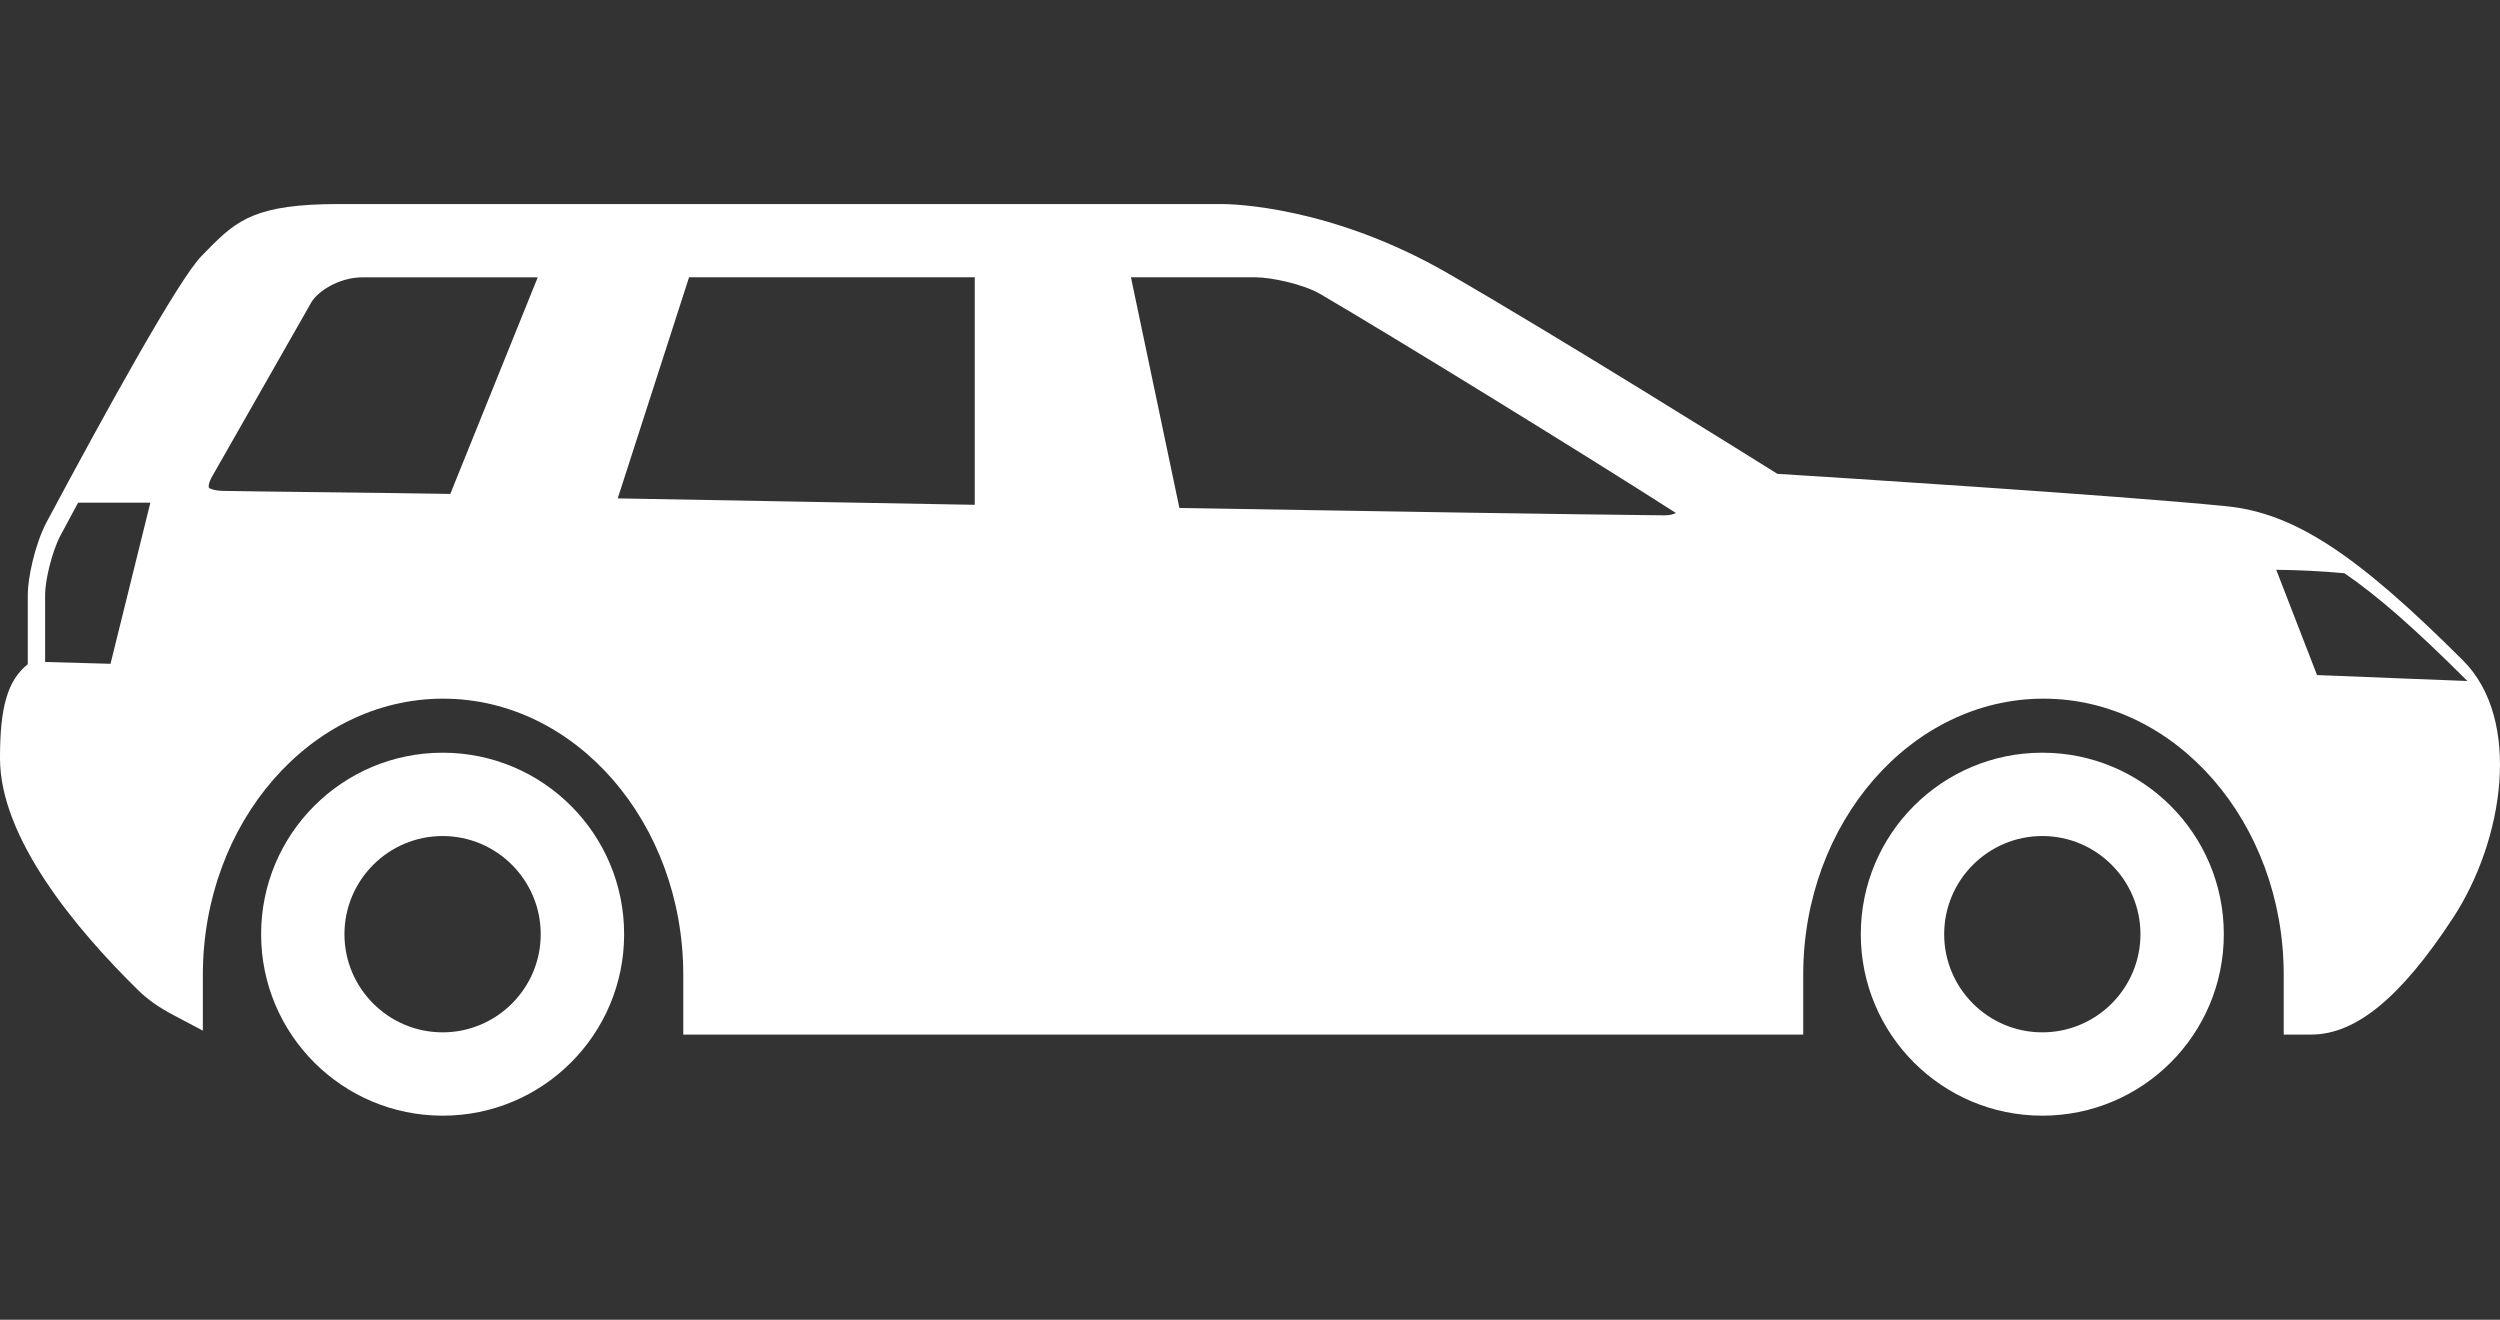
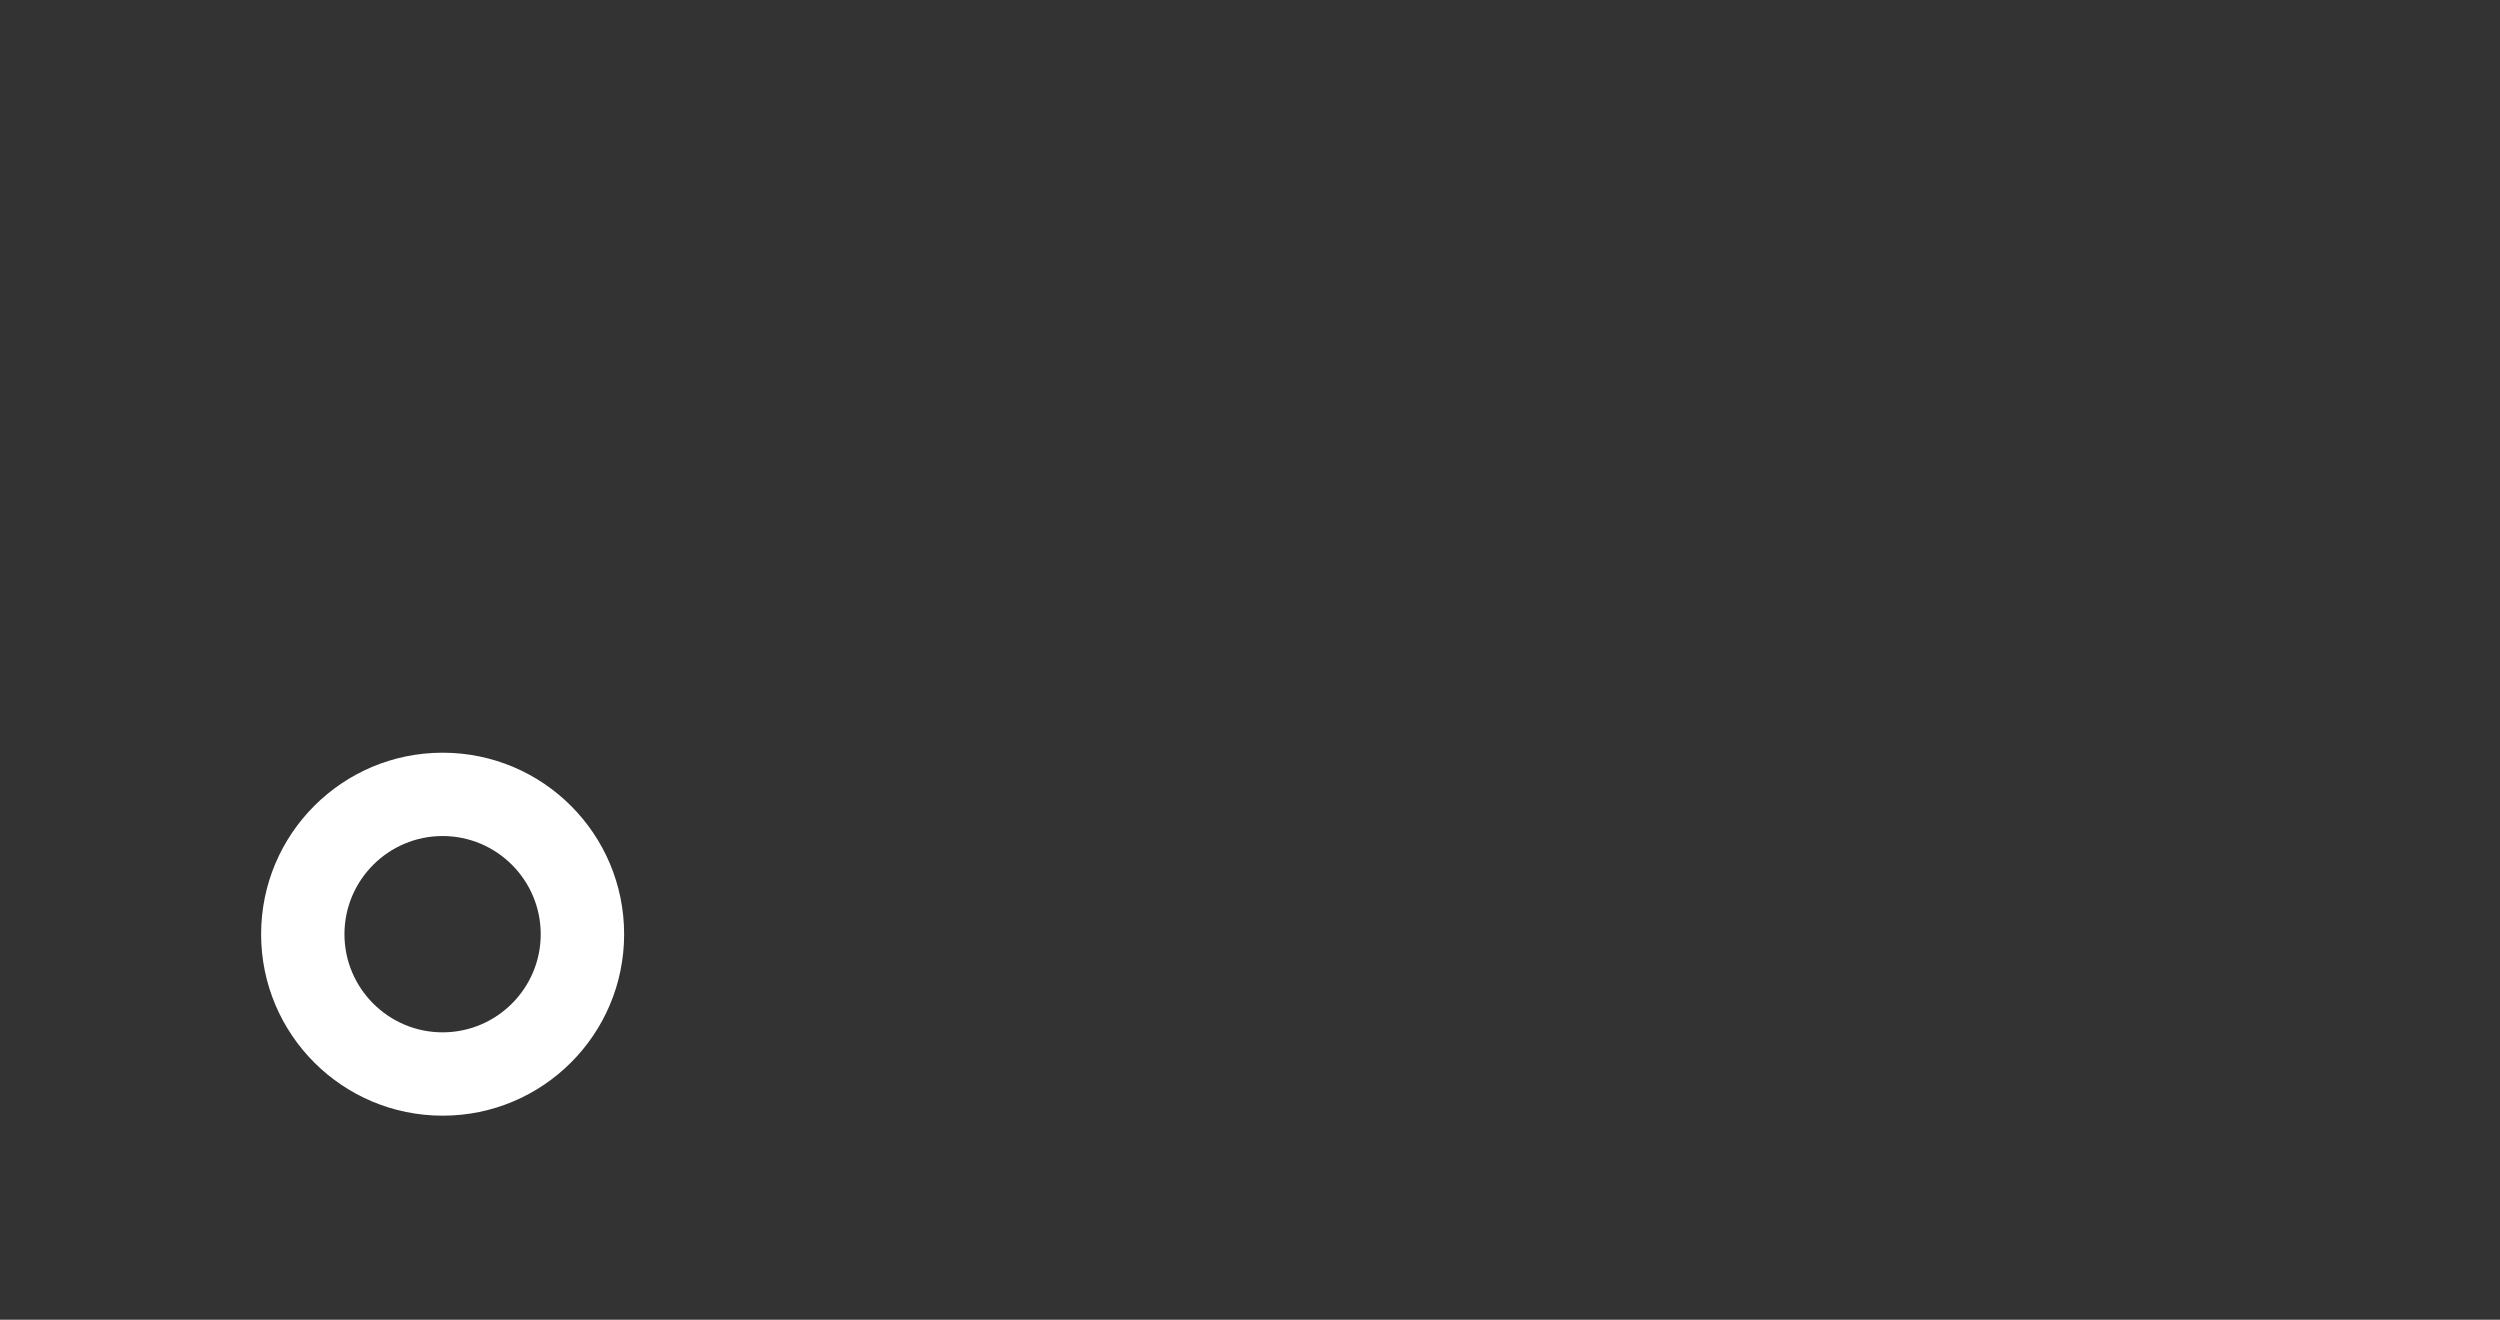
<svg xmlns="http://www.w3.org/2000/svg" xmlns:ns1="http://www.inkscape.org/namespaces/inkscape" xmlns:ns2="http://sodipodi.sourceforge.net/DTD/sodipodi-0.dtd" version="1.1" id="Ebene_1" x="0px" y="0px" width="62.731" height="33.115" viewBox="0 0 62.731 33.115" enable-background="new 0 0 841.89 595.28" xml:space="preserve" ns1:version="0.48.3.1 r9886" ns2:docname="konto_co_icons_white.svg">
  <rect x="0" y="0" width="62.731" height="33.115" fill="#333333" stroke="none" />
  <defs id="defs28" />
  <ns2:namedview pagecolor="#ffffff" bordercolor="#666666" borderopacity="1" objecttolerance="10" gridtolerance="10" guidetolerance="10" ns1:pageopacity="0" ns1:pageshadow="2" ns1:window-width="1920" ns1:window-height="1145" id="namedview26" showgrid="false" ns1:zoom="3.1072942" ns1:cx="-94.210174" ns1:cy="69.023081" ns1:window-x="1918" ns1:window-y="-3" ns1:window-maximized="1" ns1:current-layer="Ebene_1" fit-margin-top="5.12" fit-margin-left="0" fit-margin-right="0" fit-margin-bottom="5.12" />
  <g id="g18" style="fill:#ffffff;fill-opacity:1" transform="translate(-223.801,-212.864)">
-     <path d="m 223.801,231.891 c 0,1.998 1.89,4.272 3.475,5.828 0.224,0.22 0.517,0.427 0.873,0.614 l 0.742,0.392 v -1.4 c 0,-3.82 2.704,-6.93 6.028,-6.93 3.323,0 6.027,3.109 6.027,6.93 v 1.499 h 28.102 v -1.499 c 0,-3.82 2.705,-6.93 6.029,-6.93 3.323,0 6.028,3.109 6.028,6.93 v 1.499 h 0.688 c 1.122,0 2.254,-0.931 3.561,-2.929 1.276,-1.948 1.735,-4.973 0.253,-6.455 -2.69,-2.689 -4.245,-3.704 -5.947,-3.874 -2.703,-0.272 -10.187,-0.746 -11.26,-0.812 -0.78,-0.488 -5.536,-3.458 -8.275,-5.036 -2.931,-1.687 -5.406,-1.734 -5.679,-1.734 h -22.134 c -2.078,0 -2.56,0.392 -3.297,1.144 l -0.153,0.156 c -0.567,0.567 -2.428,3.944 -3.889,6.677 -0.305,0.572 -0.475,1.437 -0.475,1.814 v 1.756 c -0.51,0.409 -0.697,1.078 -0.697,2.36 z m 57.116,-4.73 c 0.59,0.007 1.164,0.036 1.712,0.087 0.827,0.564 1.772,1.393 3.059,2.678 0.009,0.01 0.018,0.019 0.026,0.027 l -3.773,-0.15 -1.024,-2.642 z m -28.738,-7.339 h 3.12 c 0.421,0 1.222,0.182 1.624,0.416 1.817,1.062 6.696,4.064 8.929,5.497 -0.045,0.027 -0.134,0.06 -0.288,0.06 h -0.013 c -2.424,-0.026 -6.512,-0.088 -12.156,-0.184 l -1.216,-5.789 z m -12.878,5.548 1.79,-5.548 h 7.169 v 5.709 c -3.079,-0.053 -6.167,-0.11 -8.959,-0.161 z m -10.17,-0.563 c 0.707,-1.243 1.959,-3.441 2.483,-4.358 0.15,-0.262 0.681,-0.626 1.284,-0.626 h 4.396 l -2.194,5.435 c -1.007,-0.018 -2.345,-0.033 -3.537,-0.047 -0.954,-0.012 -1.777,-0.021 -2.159,-0.029 -0.264,-0.006 -0.354,-0.068 -0.363,-0.085 -0.008,-0.015 -0.016,-0.107 0.09,-0.29 z m -4.198,2.966 c 0,-0.308 0.154,-1.041 0.394,-1.489 0.123,-0.231 0.271,-0.505 0.434,-0.807 h 1.813 l -1,4.043 -1.641,-0.045 v -1.702 z" id="path20" style="fill:#ffffff;fill-opacity:1" ns1:connector-curvature="0" />
-     <path d="m 270.493,236.306 c 0,2.515 2.039,4.553 4.554,4.553 2.516,0 4.555,-2.038 4.555,-4.553 0,-2.517 -2.039,-4.555 -4.555,-4.555 -2.515,0 -4.554,2.038 -4.554,4.555 z m 2.092,0 c 0,-1.358 1.104,-2.464 2.462,-2.464 1.357,0 2.463,1.105 2.463,2.464 0,1.357 -1.105,2.462 -2.463,2.462 -1.359,0 -2.462,-1.105 -2.462,-2.462 z" id="path22" style="fill:#ffffff;fill-opacity:1" ns1:connector-curvature="0" />
    <path d="m 230.353,236.306 c 0,2.515 2.04,4.553 4.555,4.553 2.515,0 4.554,-2.038 4.554,-4.553 0,-2.517 -2.039,-4.555 -4.554,-4.555 -2.515,0 -4.555,2.038 -4.555,4.555 z m 2.091,0 c 0,-1.358 1.104,-2.464 2.463,-2.464 1.357,0 2.462,1.105 2.462,2.464 0,1.357 -1.104,2.462 -2.462,2.462 -1.358,0 -2.463,-1.105 -2.463,-2.462 z" id="path24" style="fill:#ffffff;fill-opacity:1" ns1:connector-curvature="0" />
  </g>
</svg>